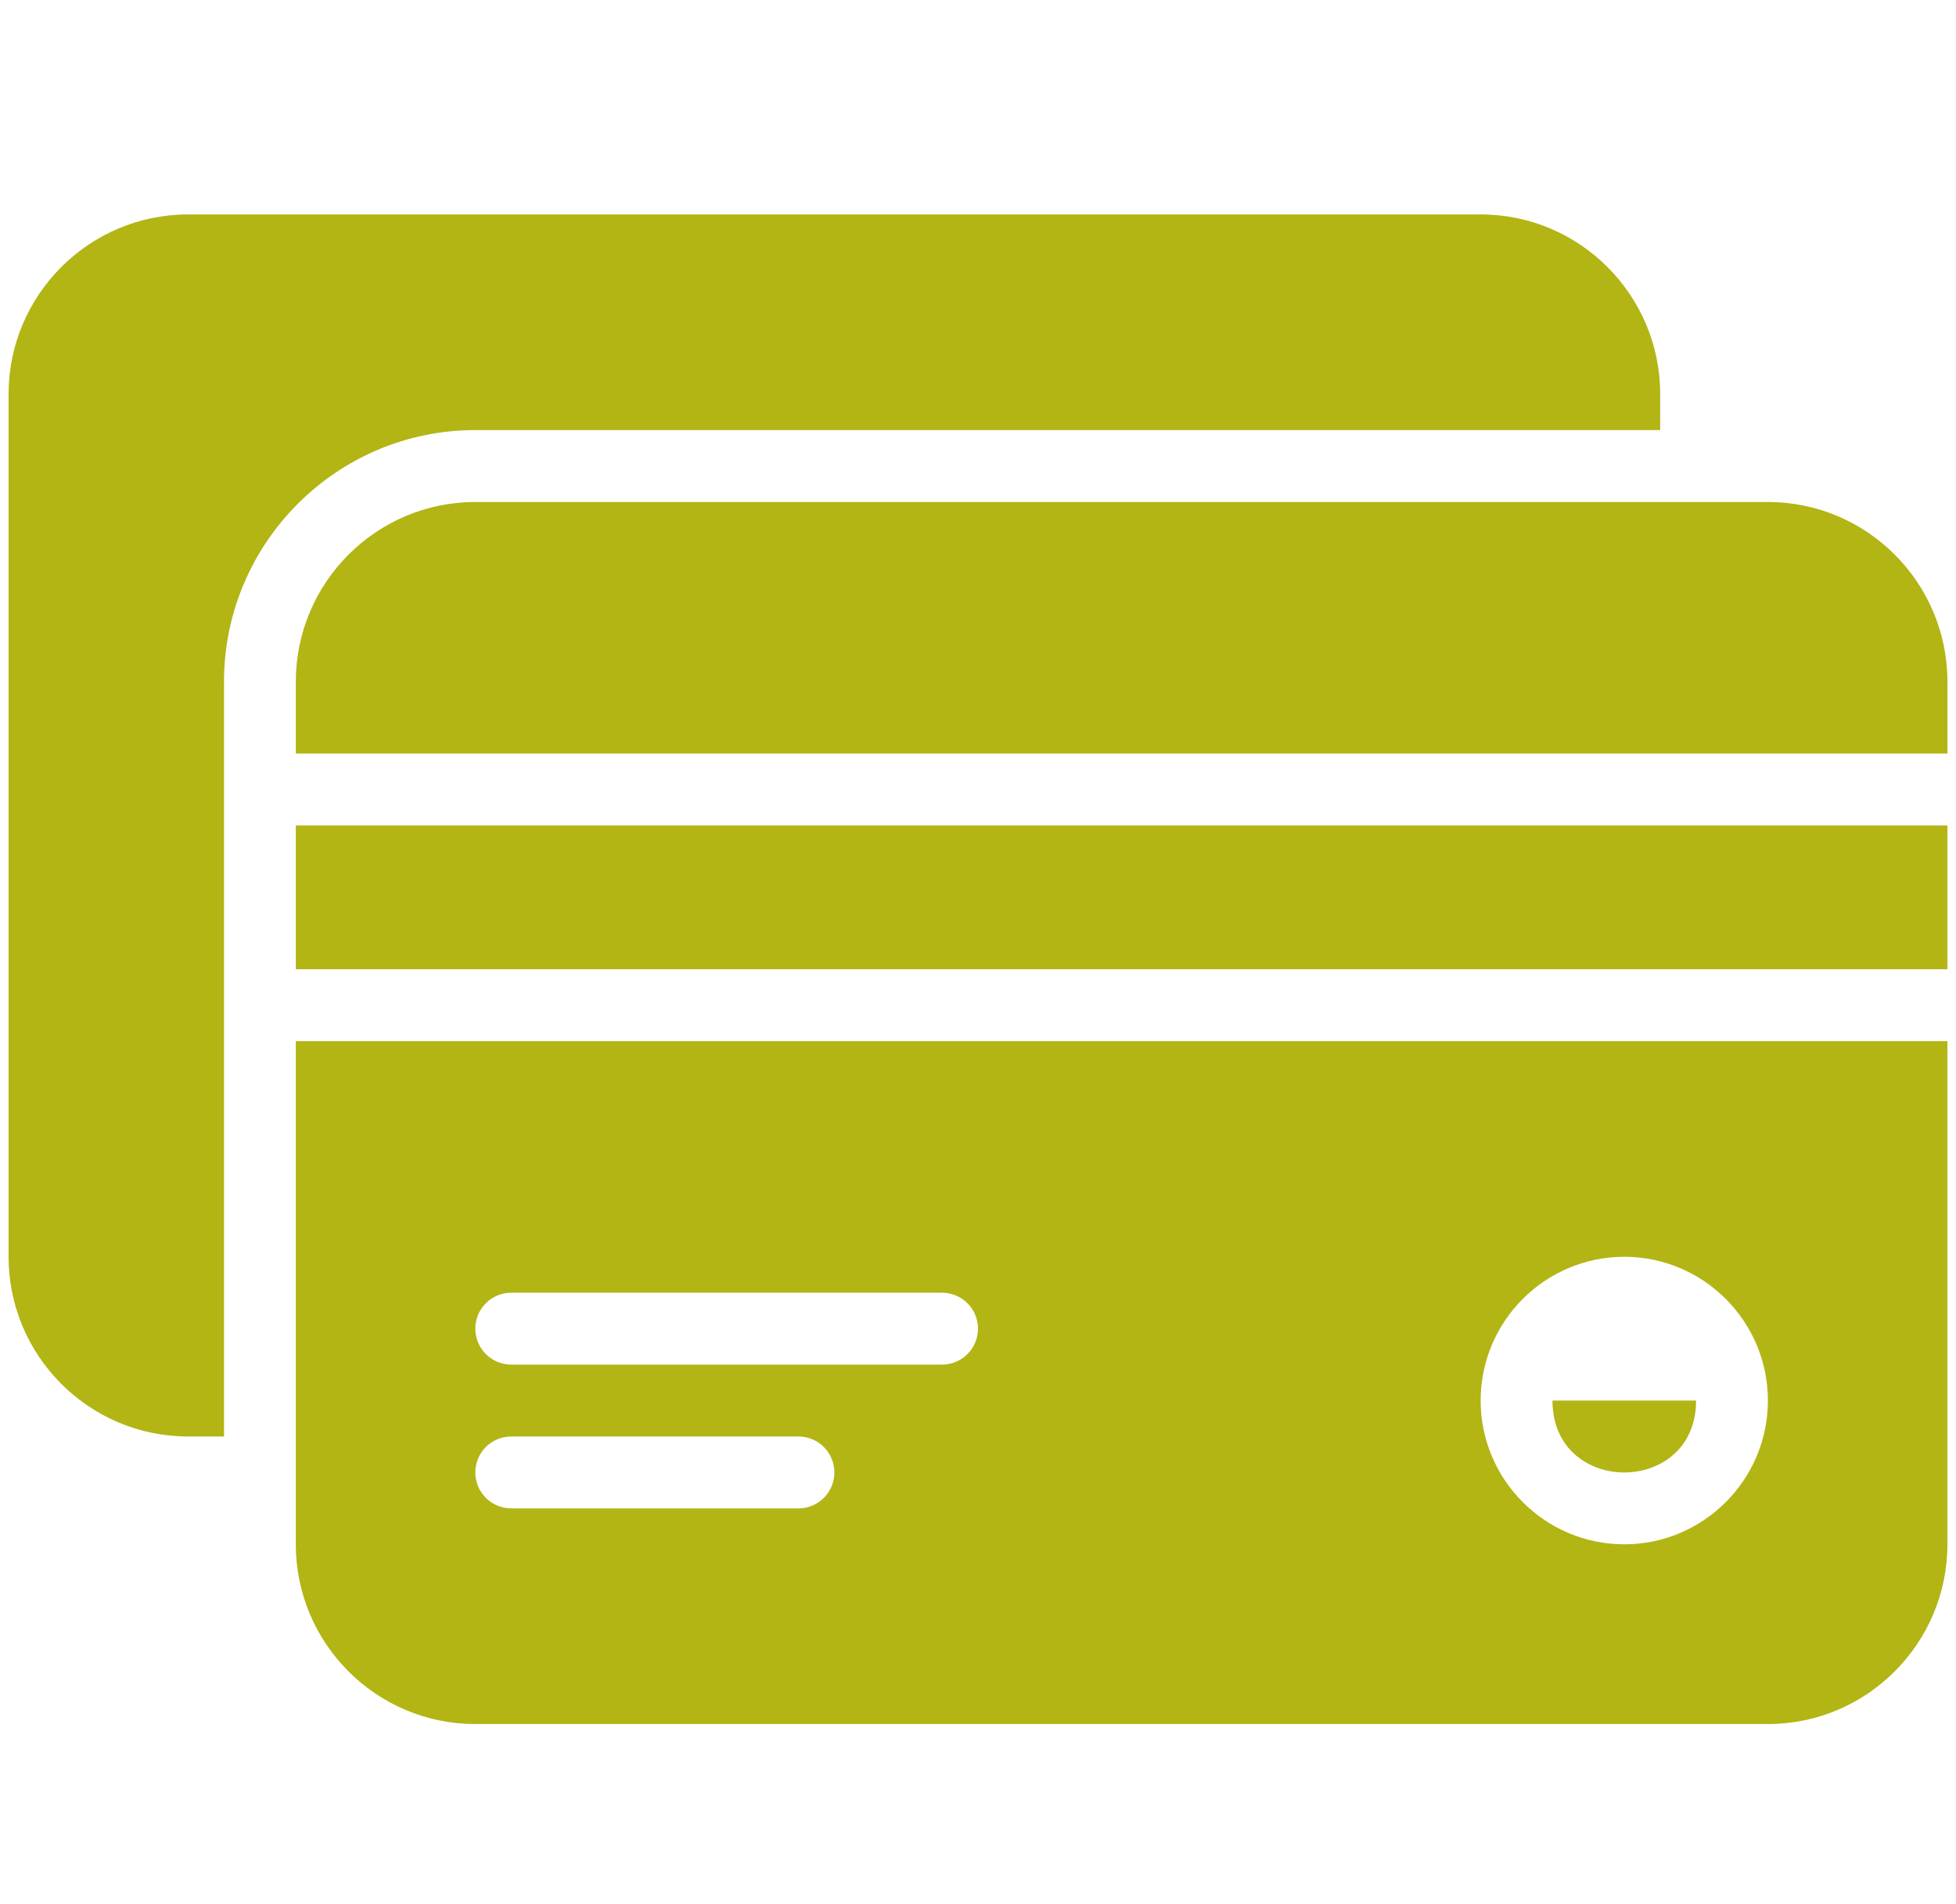
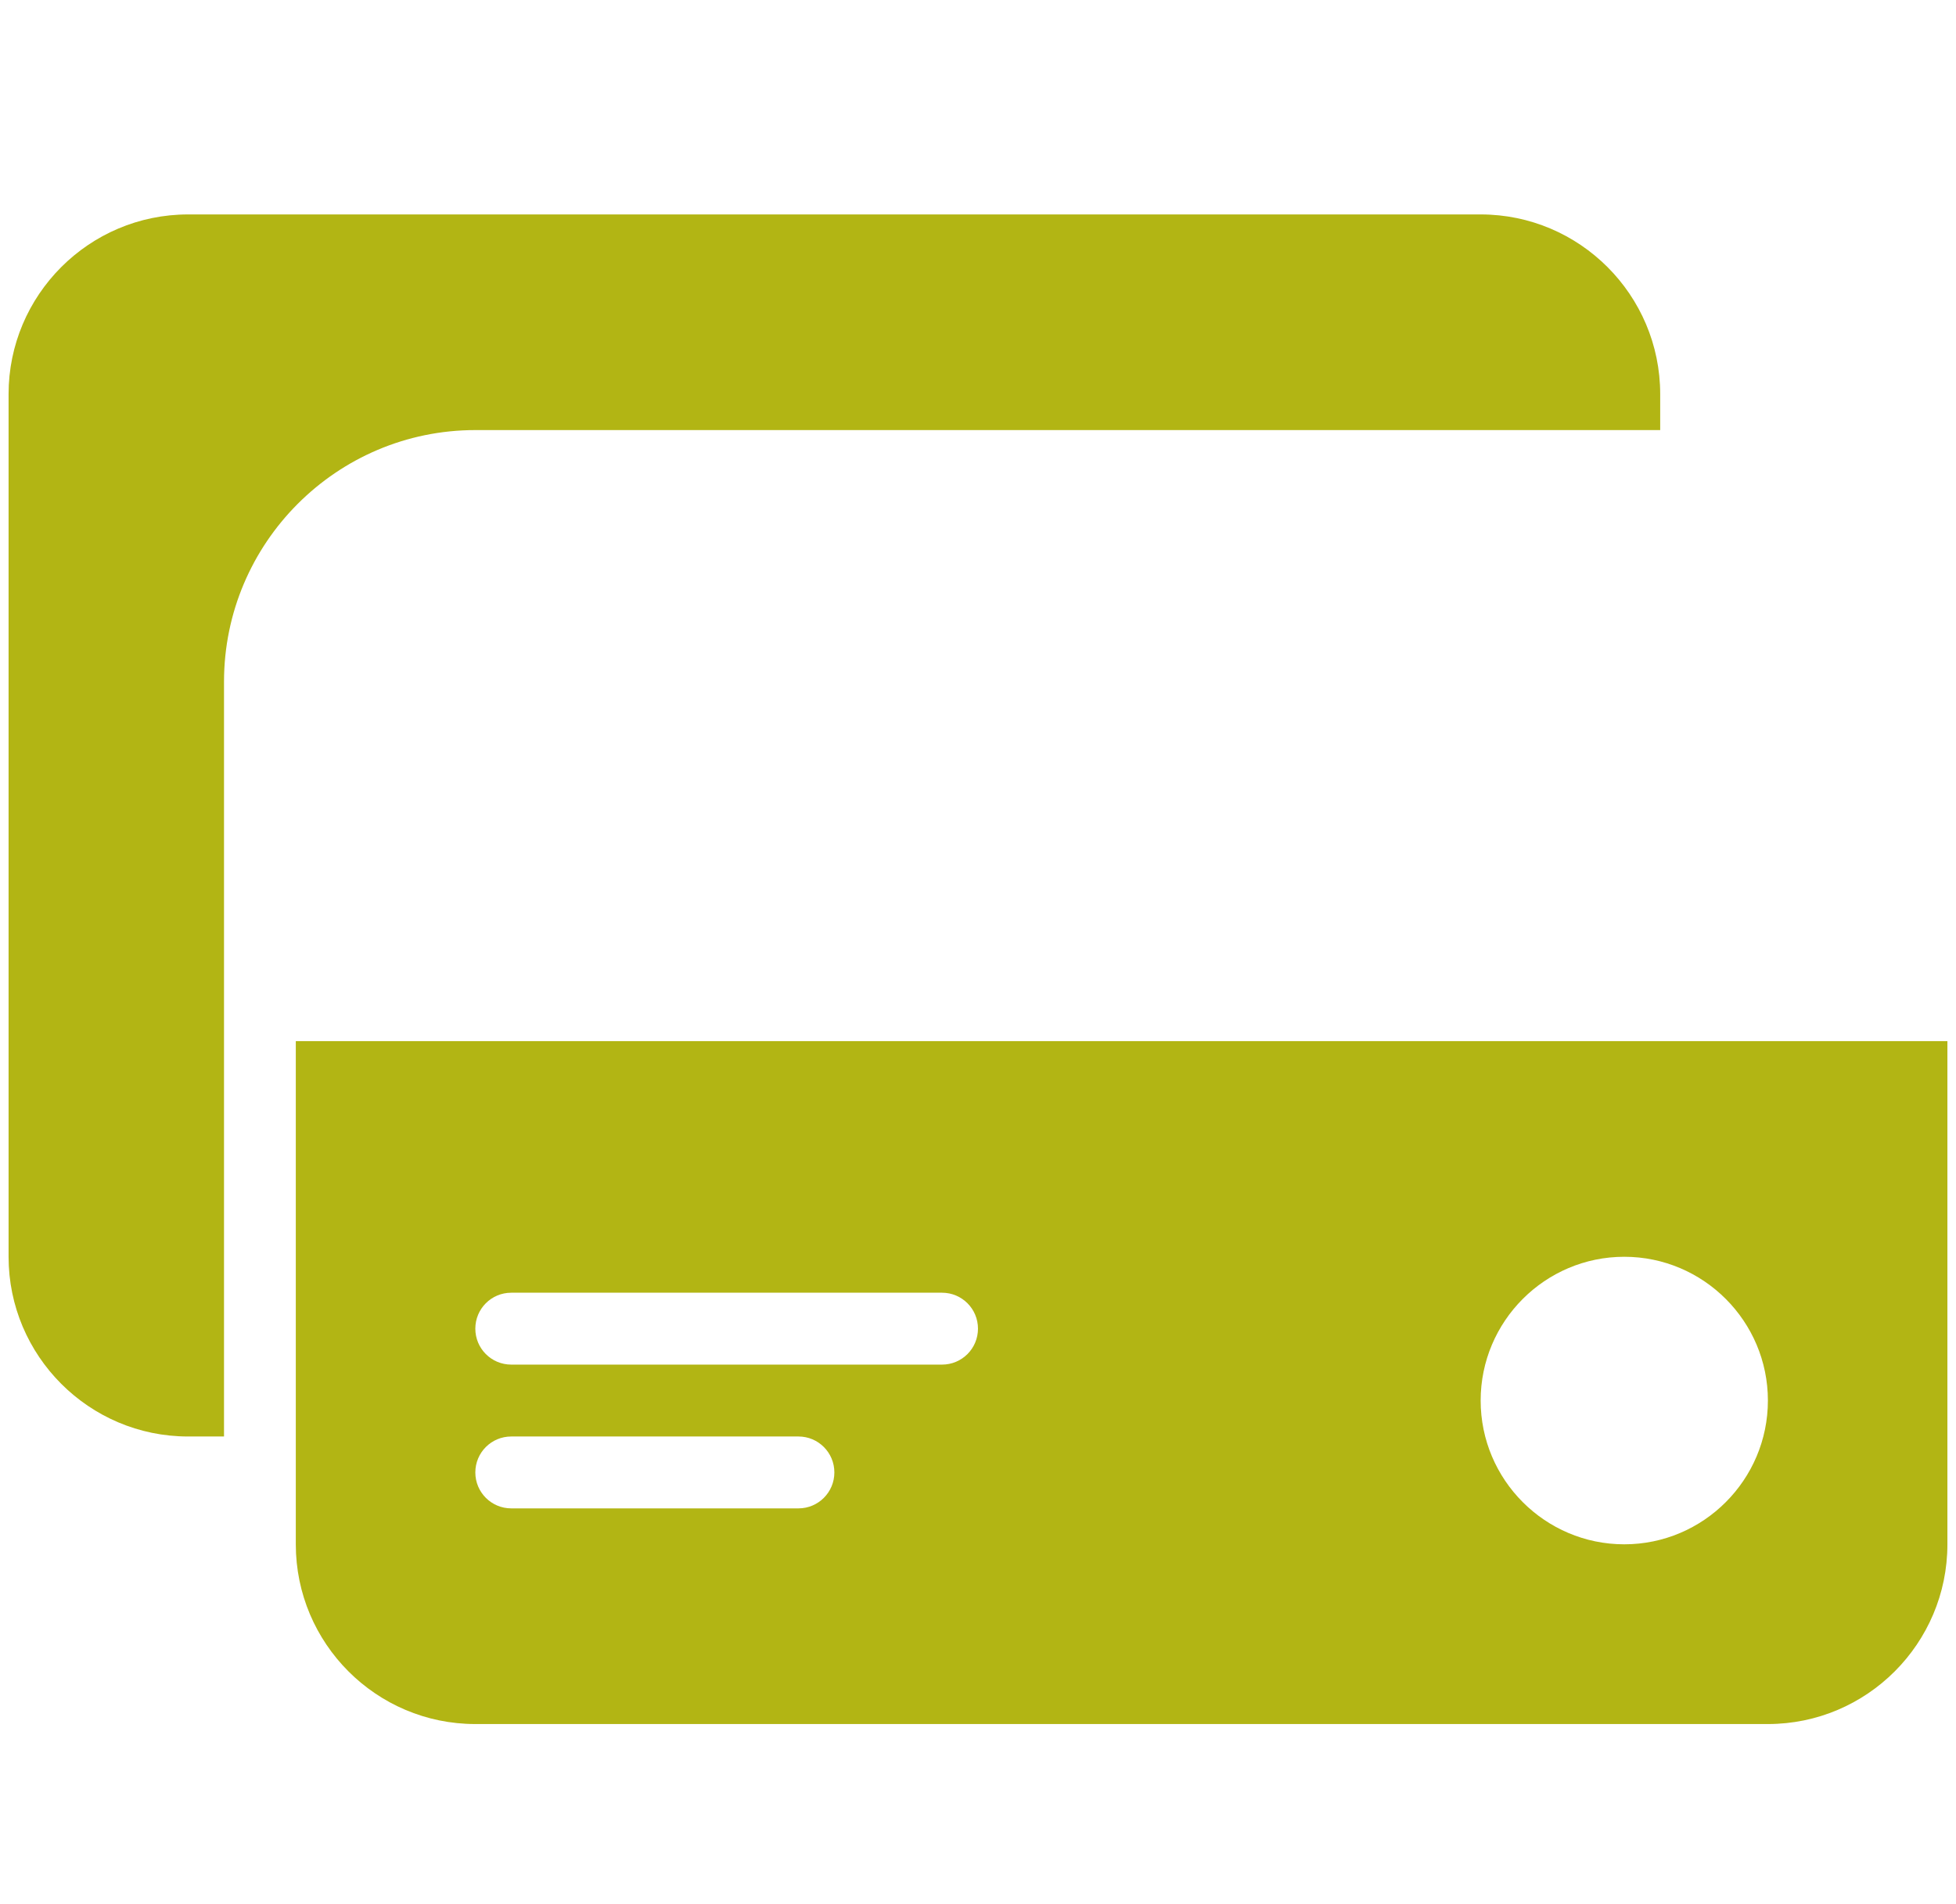
<svg xmlns="http://www.w3.org/2000/svg" viewBox="0 0 114.00 111.00" data-guides="{&quot;vertical&quot;:[],&quot;horizontal&quot;:[]}">
  <path fill="#b2b514" stroke="none" fill-opacity="1" stroke-width="1" stroke-opacity="1" color="rgb(51, 51, 51)" fill-rule="evenodd" id="tSvg1377561a739" title="Path 3" d="M13.056 39.739C13.056 31.651 19.627 25.071 27.705 25.071C50.723 25.071 73.741 25.071 96.76 25.071C96.76 24.373 96.76 23.675 96.76 22.976C96.76 17.199 92.067 12.5 86.297 12.5C61.185 12.5 36.074 12.5 10.963 12.5C5.193 12.5 0.5 17.199 0.5 22.976C0.5 39.738 0.5 56.5 0.5 73.262C0.5 79.039 5.193 83.738 10.963 83.738C11.661 83.738 12.358 83.738 13.056 83.738C13.056 69.071 13.056 54.405 13.056 39.739Z" />
-   <path fill="#b2b514" stroke="none" fill-opacity="1" stroke-width="1" stroke-opacity="1" color="rgb(51, 51, 51)" fill-rule="evenodd" id="tSvgaae583acad" title="Path 4" d="M17.24 48.12C49.326 48.12 81.412 48.12 113.499 48.12C113.499 50.913 113.499 53.707 113.499 56.5C81.412 56.5 49.326 56.5 17.24 56.5C17.24 53.707 17.24 50.913 17.24 48.12Z" />
-   <path fill="#b2b514" stroke="none" fill-opacity="1" stroke-width="1" stroke-opacity="1" color="rgb(51, 51, 51)" fill-rule="evenodd" id="tSvg1050969d5fb" title="Path 5" d="M113.5 43.929C113.5 42.532 113.5 41.136 113.5 39.739C113.5 33.961 108.808 29.263 103.037 29.263C77.926 29.263 52.815 29.263 27.704 29.263C21.934 29.263 17.241 33.961 17.241 39.739C17.241 41.136 17.241 42.532 17.241 43.929C49.327 43.929 81.414 43.929 113.5 43.929Z" />
  <path fill="#b2b514" stroke="none" fill-opacity="1" stroke-width="1" stroke-opacity="1" color="rgb(51, 51, 51)" fill-rule="evenodd" id="tSvgdc6f50ca66" title="Path 6" d="M17.24 60.691C17.24 70.469 17.24 80.246 17.24 90.024C17.24 95.802 21.932 100.5 27.703 100.5C52.814 100.5 77.925 100.5 103.036 100.5C108.806 100.5 113.499 95.802 113.499 90.024C113.499 80.246 113.499 70.469 113.499 60.691C81.412 60.691 49.326 60.691 17.24 60.691ZM46.536 87.928C40.956 87.928 35.375 87.928 29.795 87.928C28.639 87.928 27.703 86.99 27.703 85.833C27.703 84.675 28.639 83.738 29.795 83.738C35.375 83.738 40.956 83.738 46.536 83.738C47.692 83.738 48.629 84.675 48.629 85.833C48.629 86.99 47.692 87.928 46.536 87.928ZM54.906 79.547C46.536 79.547 38.166 79.547 29.795 79.547C28.639 79.547 27.703 78.61 27.703 77.452C27.703 76.294 28.639 75.357 29.795 75.357C38.166 75.357 46.536 75.357 54.906 75.357C56.062 75.357 56.999 76.294 56.999 77.452C56.999 78.61 56.062 79.547 54.906 79.547ZM94.666 90.023C90.052 90.023 86.296 86.262 86.296 81.642C86.296 77.022 90.052 73.262 94.666 73.262C99.28 73.262 103.037 77.022 103.037 81.642C103.037 86.262 99.28 90.023 94.666 90.023Z" />
-   <path fill="#b2b514" stroke="none" fill-opacity="1" stroke-width="1" stroke-opacity="1" color="rgb(51, 51, 51)" fill-rule="evenodd" id="tSvg7b2b90745e" title="Path 7" d="M98.852 81.643C98.852 87.232 90.481 87.232 90.481 81.643Z" />
  <defs />
</svg>